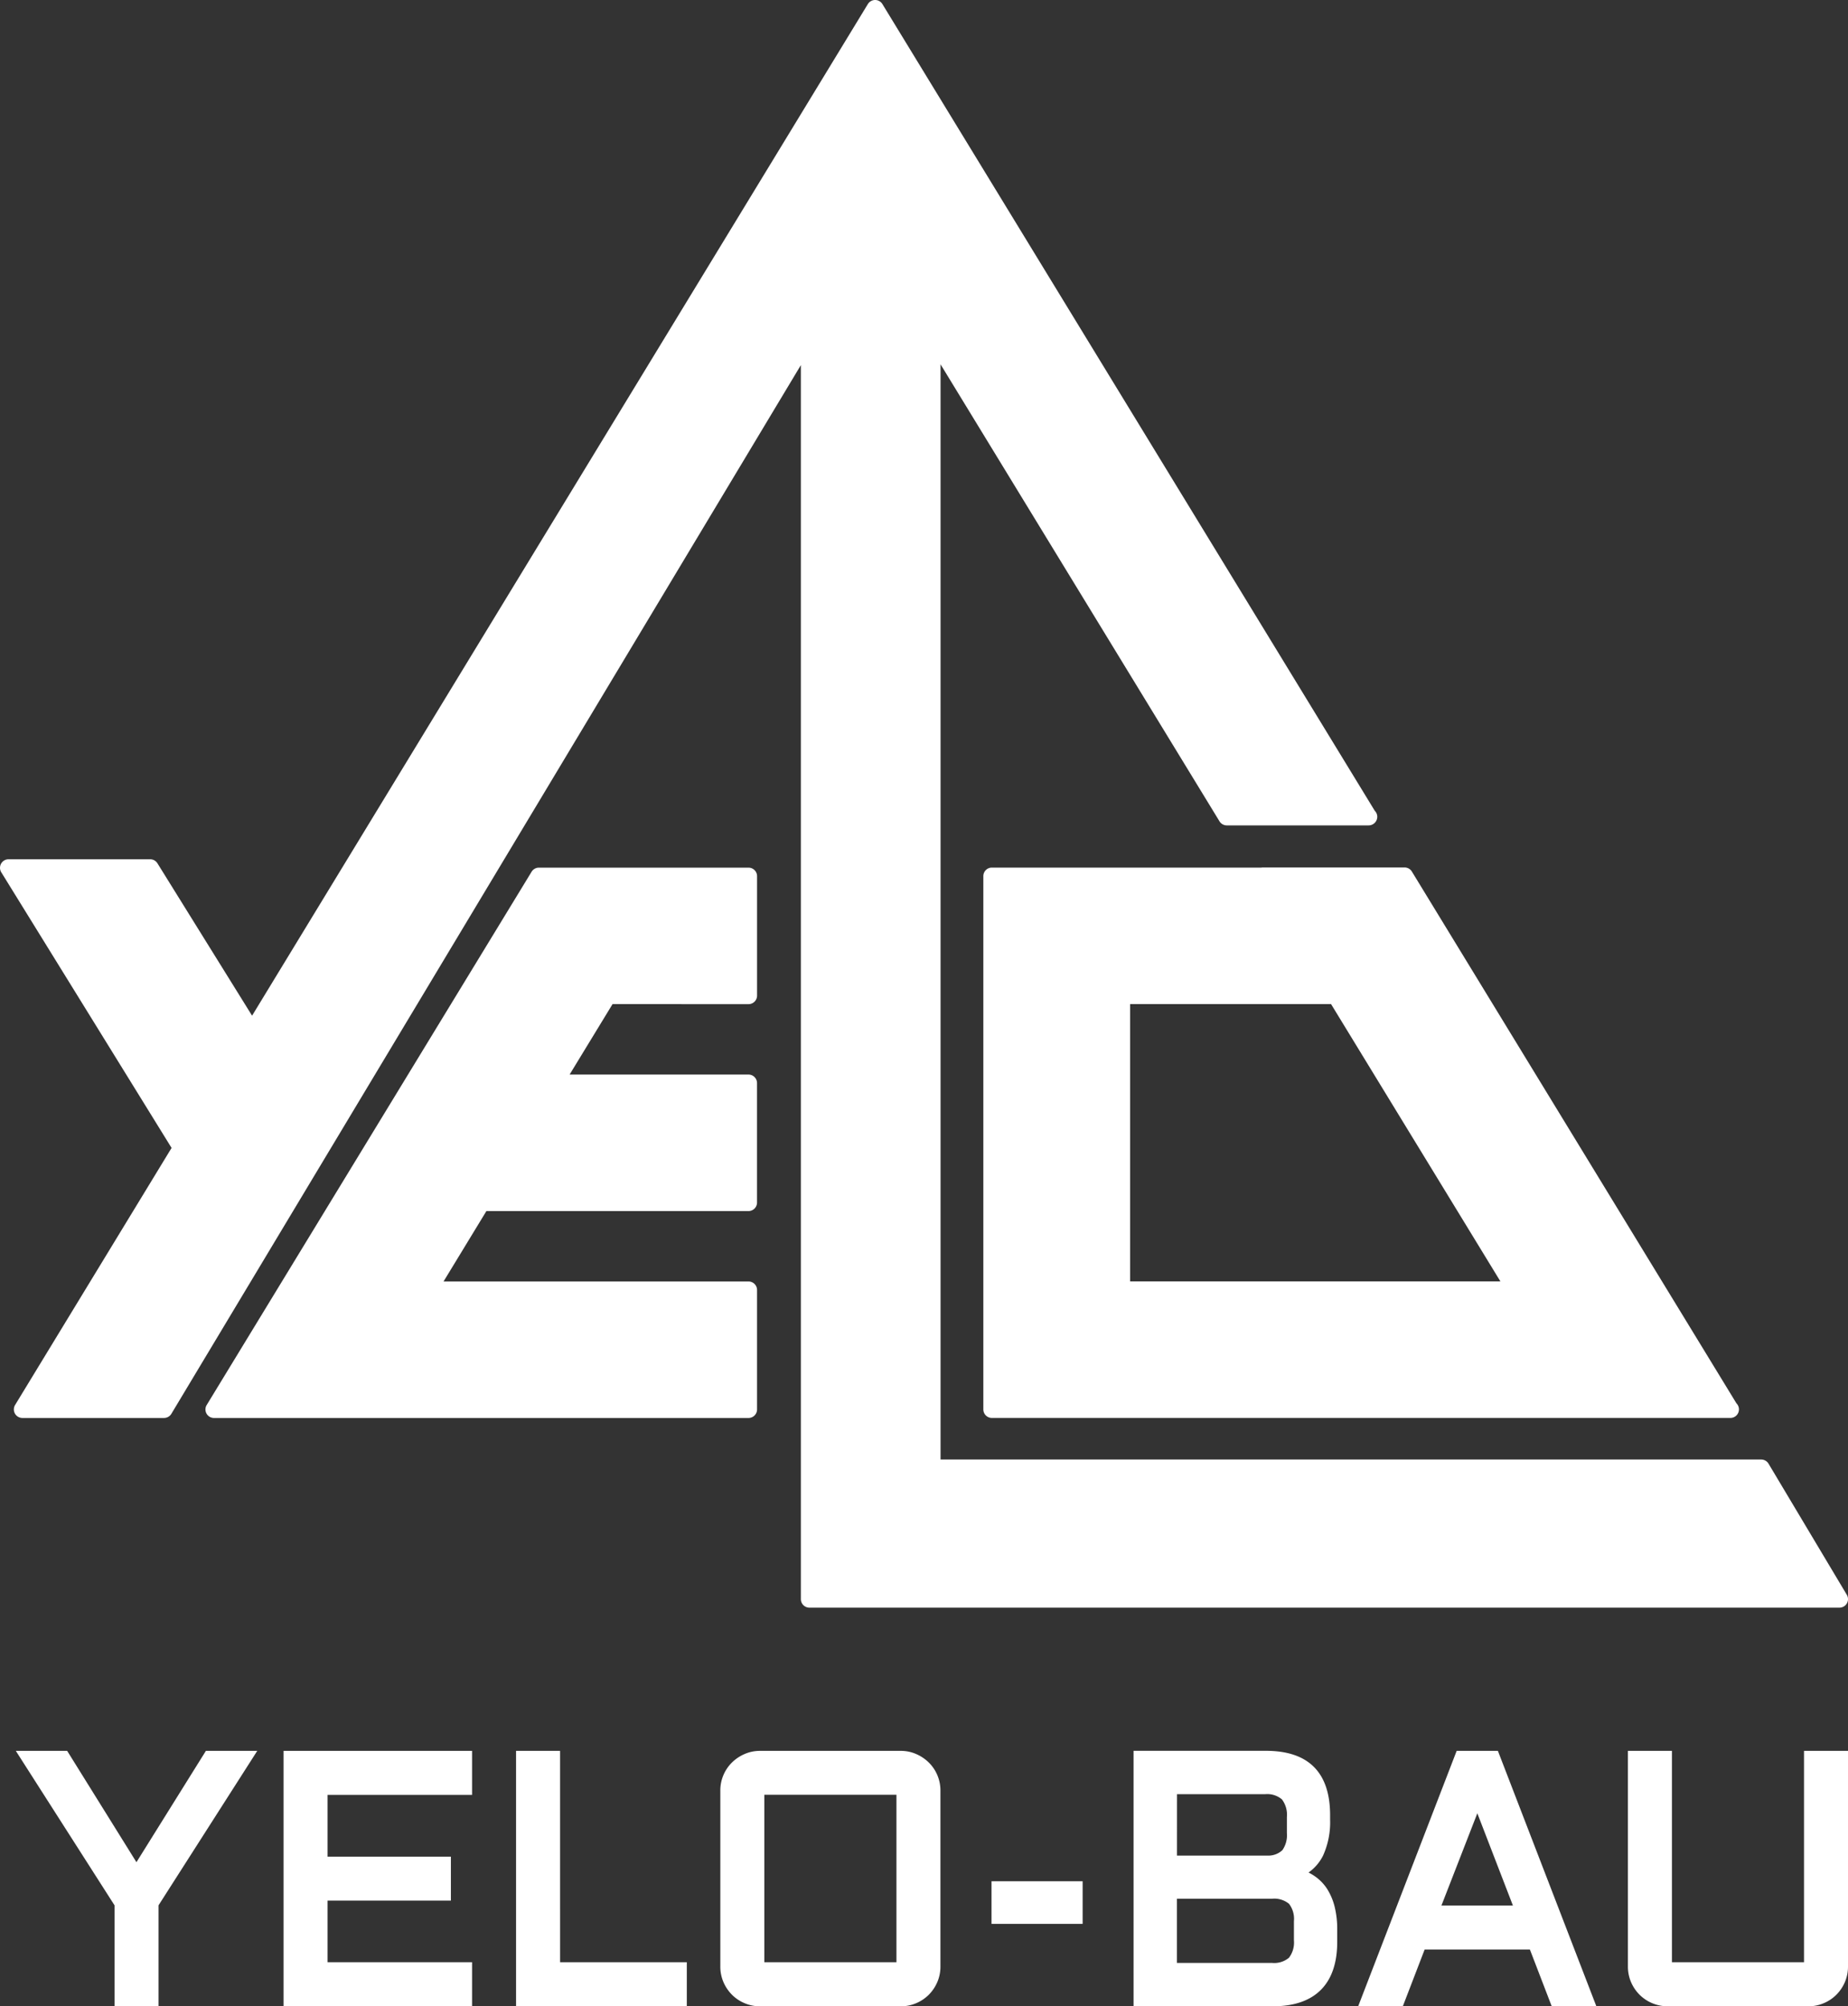
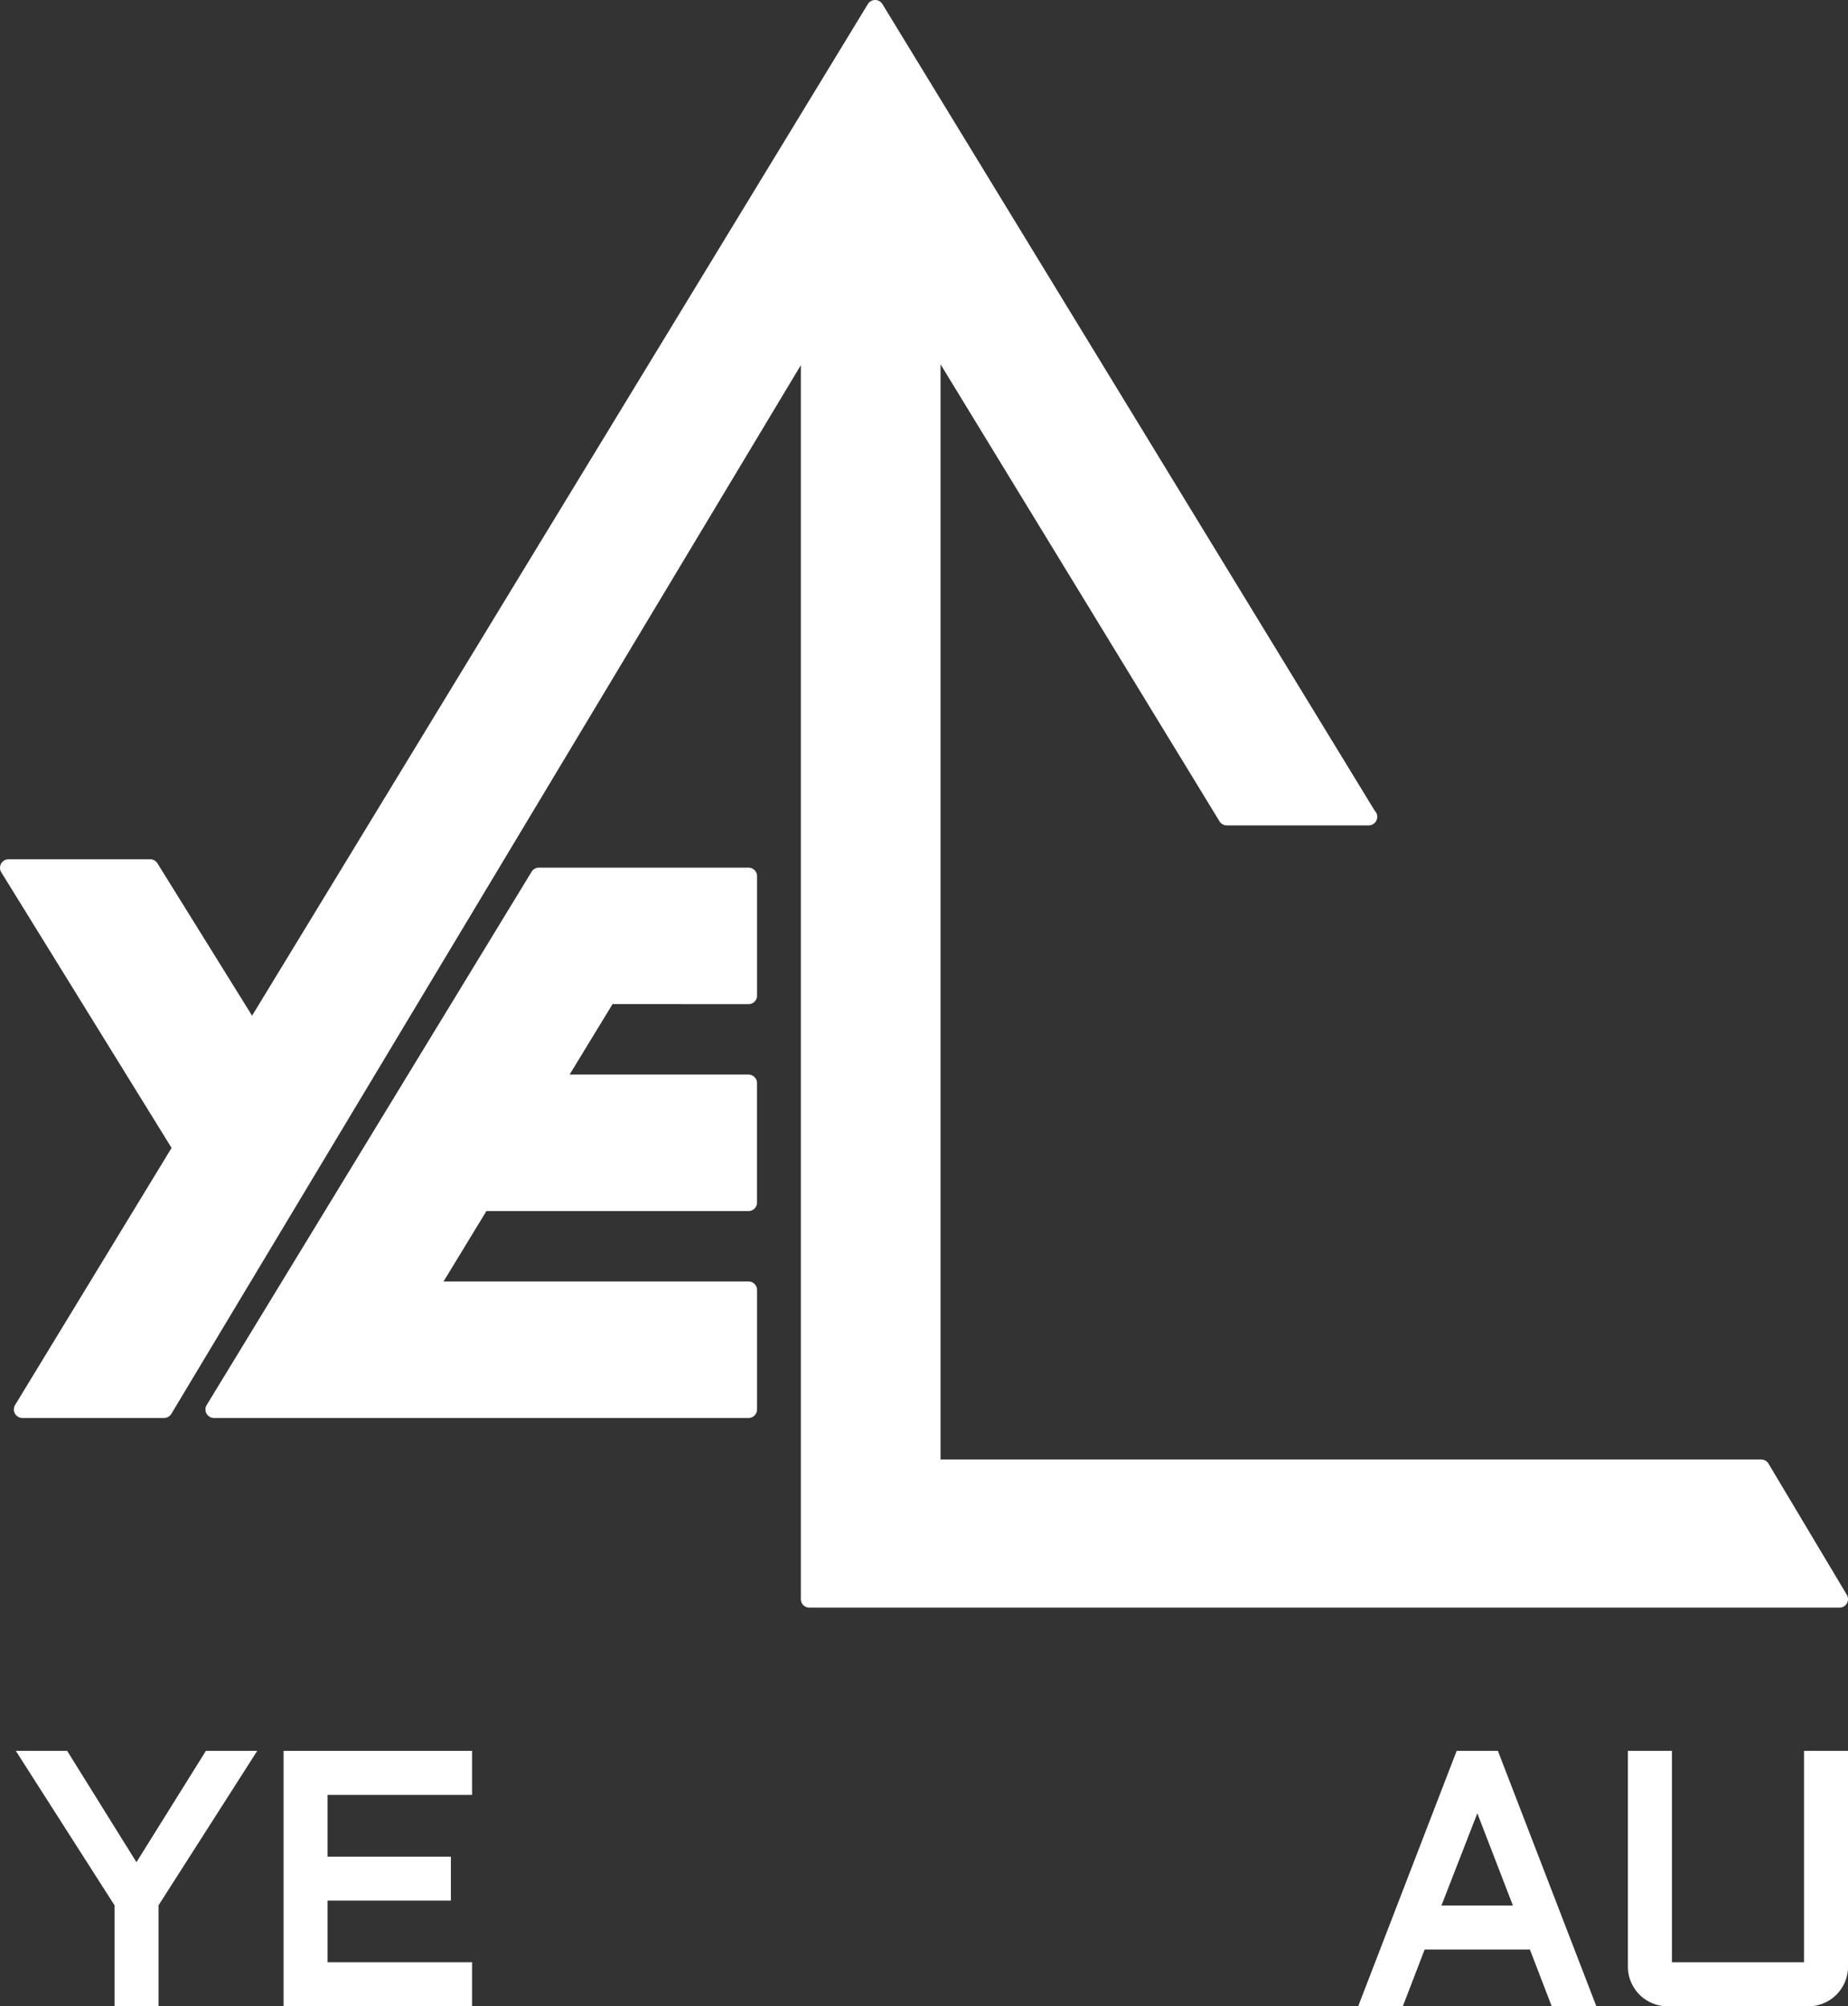
<svg xmlns="http://www.w3.org/2000/svg" width="138" height="149.779" viewBox="0 0 138 149.779">
  <rect x="0" y="0" width="138" height="149.779" fill="#333333" stroke="none" />
  <g id="Group_1" data-name="Group 1" transform="translate(-132.788 -116.161)">
    <path id="Path_1" data-name="Path 1" d="M144.392,411.734l-5.173-8.312h-3.835l7.372,11.531v7.537h3.285v-7.537l7.372-11.531h-3.835Z" transform="translate(-1.415 -156.55)" fill="#fff" />
    <path id="Path_2" data-name="Path 2" d="M179.323,422.49H193.4V419.2H182.61v-4.6h9.208V411.32H182.61v-4.612H193.4v-3.286H179.323Z" transform="translate(-25.36 -156.55)" fill="#fff" />
-     <path id="Path_3" data-name="Path 3" d="M220.765,403.422h-3.286V422.49h12.751V419.2h-9.464Z" transform="translate(-46.154 -156.55)" fill="#fff" />
-     <path id="Path_4" data-name="Path 4" d="M266.57,404.291a3.1,3.1,0,0,0-.938-.63,2.84,2.84,0,0,0-1.152-.239H253.962a2.845,2.845,0,0,0-1.151.238,3.073,3.073,0,0,0-.941.632,2.931,2.931,0,0,0-.868,2.088V419.53a2.927,2.927,0,0,0,.233,1.153,3.03,3.03,0,0,0,.633.941,2.92,2.92,0,0,0,.944.633,2.889,2.889,0,0,0,1.149.234H264.48a2.908,2.908,0,0,0,1.148-.232,2.956,2.956,0,0,0,.946-.635,3.025,3.025,0,0,0,.633-.944,2.908,2.908,0,0,0,.232-1.149V406.381a2.932,2.932,0,0,0-.868-2.089ZM264.154,419.2h-9.864v-12.5h9.864Z" transform="translate(-64.424 -156.55)" fill="#fff" />
-     <rect id="Rectangle_4" data-name="Rectangle 4" width="6.804" height="3.182" transform="translate(206.83 256.606)" fill="#fff" />
-     <path id="Path_5" data-name="Path 5" d="M333.3,413.747a3.425,3.425,0,0,0-.9-.944,4.29,4.29,0,0,0-.5-.3,3.393,3.393,0,0,0,1.082-1.26,6.013,6.013,0,0,0,.528-2.683v-.334c0-3.191-1.613-4.808-4.795-4.808h-9.881V422.49h10.407c3.137,0,4.8-1.659,4.8-4.8v-.924a6.943,6.943,0,0,0-.19-1.7A4.578,4.578,0,0,0,333.3,413.747Zm-11.223-7.09h6.569a1.7,1.7,0,0,1,1.265.385,1.9,1.9,0,0,1,.372,1.315v1.208a1.94,1.94,0,0,1-.337,1.27,1.534,1.534,0,0,1-1.122.405h-6.748Zm8.732,10.909a1.865,1.865,0,0,1-.372,1.3,1.709,1.709,0,0,1-1.265.386h-7.1v-4.791h7.1a1.737,1.737,0,0,1,1.268.377,1.843,1.843,0,0,1,.369,1.3Z" transform="translate(-101.396 -156.55)" fill="#fff" />
    <path id="Path_6" data-name="Path 6" d="M363.037,403.422l-7.355,19.068h3.334l1.63-4.239h7.859l1.63,4.239h3.334l-7.353-19.068ZM361.9,414.967l2.68-6.885,2.657,6.885Z" transform="translate(-121.472 -156.55)" fill="#fff" />
    <path id="Path_7" data-name="Path 7" d="M413.1,403.422V419.2h-9.864V403.422h-3.287V419.53a2.934,2.934,0,0,0,.232,1.153,3.025,3.025,0,0,0,.634.941,2.984,2.984,0,0,0,2.094.867h10.517a2.908,2.908,0,0,0,1.147-.232,2.943,2.943,0,0,0,.946-.635,3.026,3.026,0,0,0,.634-.944,2.923,2.923,0,0,0,.231-1.149V403.422Z" transform="translate(-145.596 -156.55)" fill="#fff" />
    <path id="Path_8" data-name="Path 8" d="M134.462,222.019h10.575a.64.64,0,0,0,.547-.309l47.009-78.292v92.124a.637.637,0,0,0,.637.638H270.15a.636.636,0,0,0,.547-.964l-5.844-9.785a.639.639,0,0,0-.548-.311H203.024V143.36l20.83,34.116a.638.638,0,0,0,.545.305h10.59a.649.649,0,0,0,.648-.637.633.633,0,0,0-.187-.452l-36.768-60.226a.637.637,0,0,0-.544-.305h0a.638.638,0,0,0-.544.306l-45.982,75.52-7.068-11.377a.638.638,0,0,0-.542-.3H133.426a.638.638,0,0,0-.542.973L145.6,201.859l-11.684,19.19a.638.638,0,0,0,.545.97Z" fill="#fff" />
    <path id="Path_9" data-name="Path 9" d="M207.061,268.7a.637.637,0,0,0,.637-.638v-8.915a.637.637,0,0,0-.637-.637H191.406a.637.637,0,0,0-.545.306L166.6,298.625a.637.637,0,0,0,.544.97h39.916a.638.638,0,0,0,.637-.638v-8.915a.638.638,0,0,0-.637-.638H184.286l3.2-5.256h19.572a.637.637,0,0,0,.637-.638v-8.915a.638.638,0,0,0-.637-.638H193.7l3.205-5.258Z" transform="translate(-18.376 -77.575)" fill="#fff" />
-     <path id="Path_10" data-name="Path 10" d="M314.923,258.494H294.8a.637.637,0,0,0-.638.637v39.811a.638.638,0,0,0,.638.638h55.15a.638.638,0,0,0,.45-1.09l-24.237-39.7a.637.637,0,0,0-.545-.306H315.035A.608.608,0,0,0,314.923,258.494Zm5.205,10.19,12.645,20.7H305.121v-20.7Z" transform="translate(-87.943 -77.563)" fill="#fff" />
  </g>
</svg>